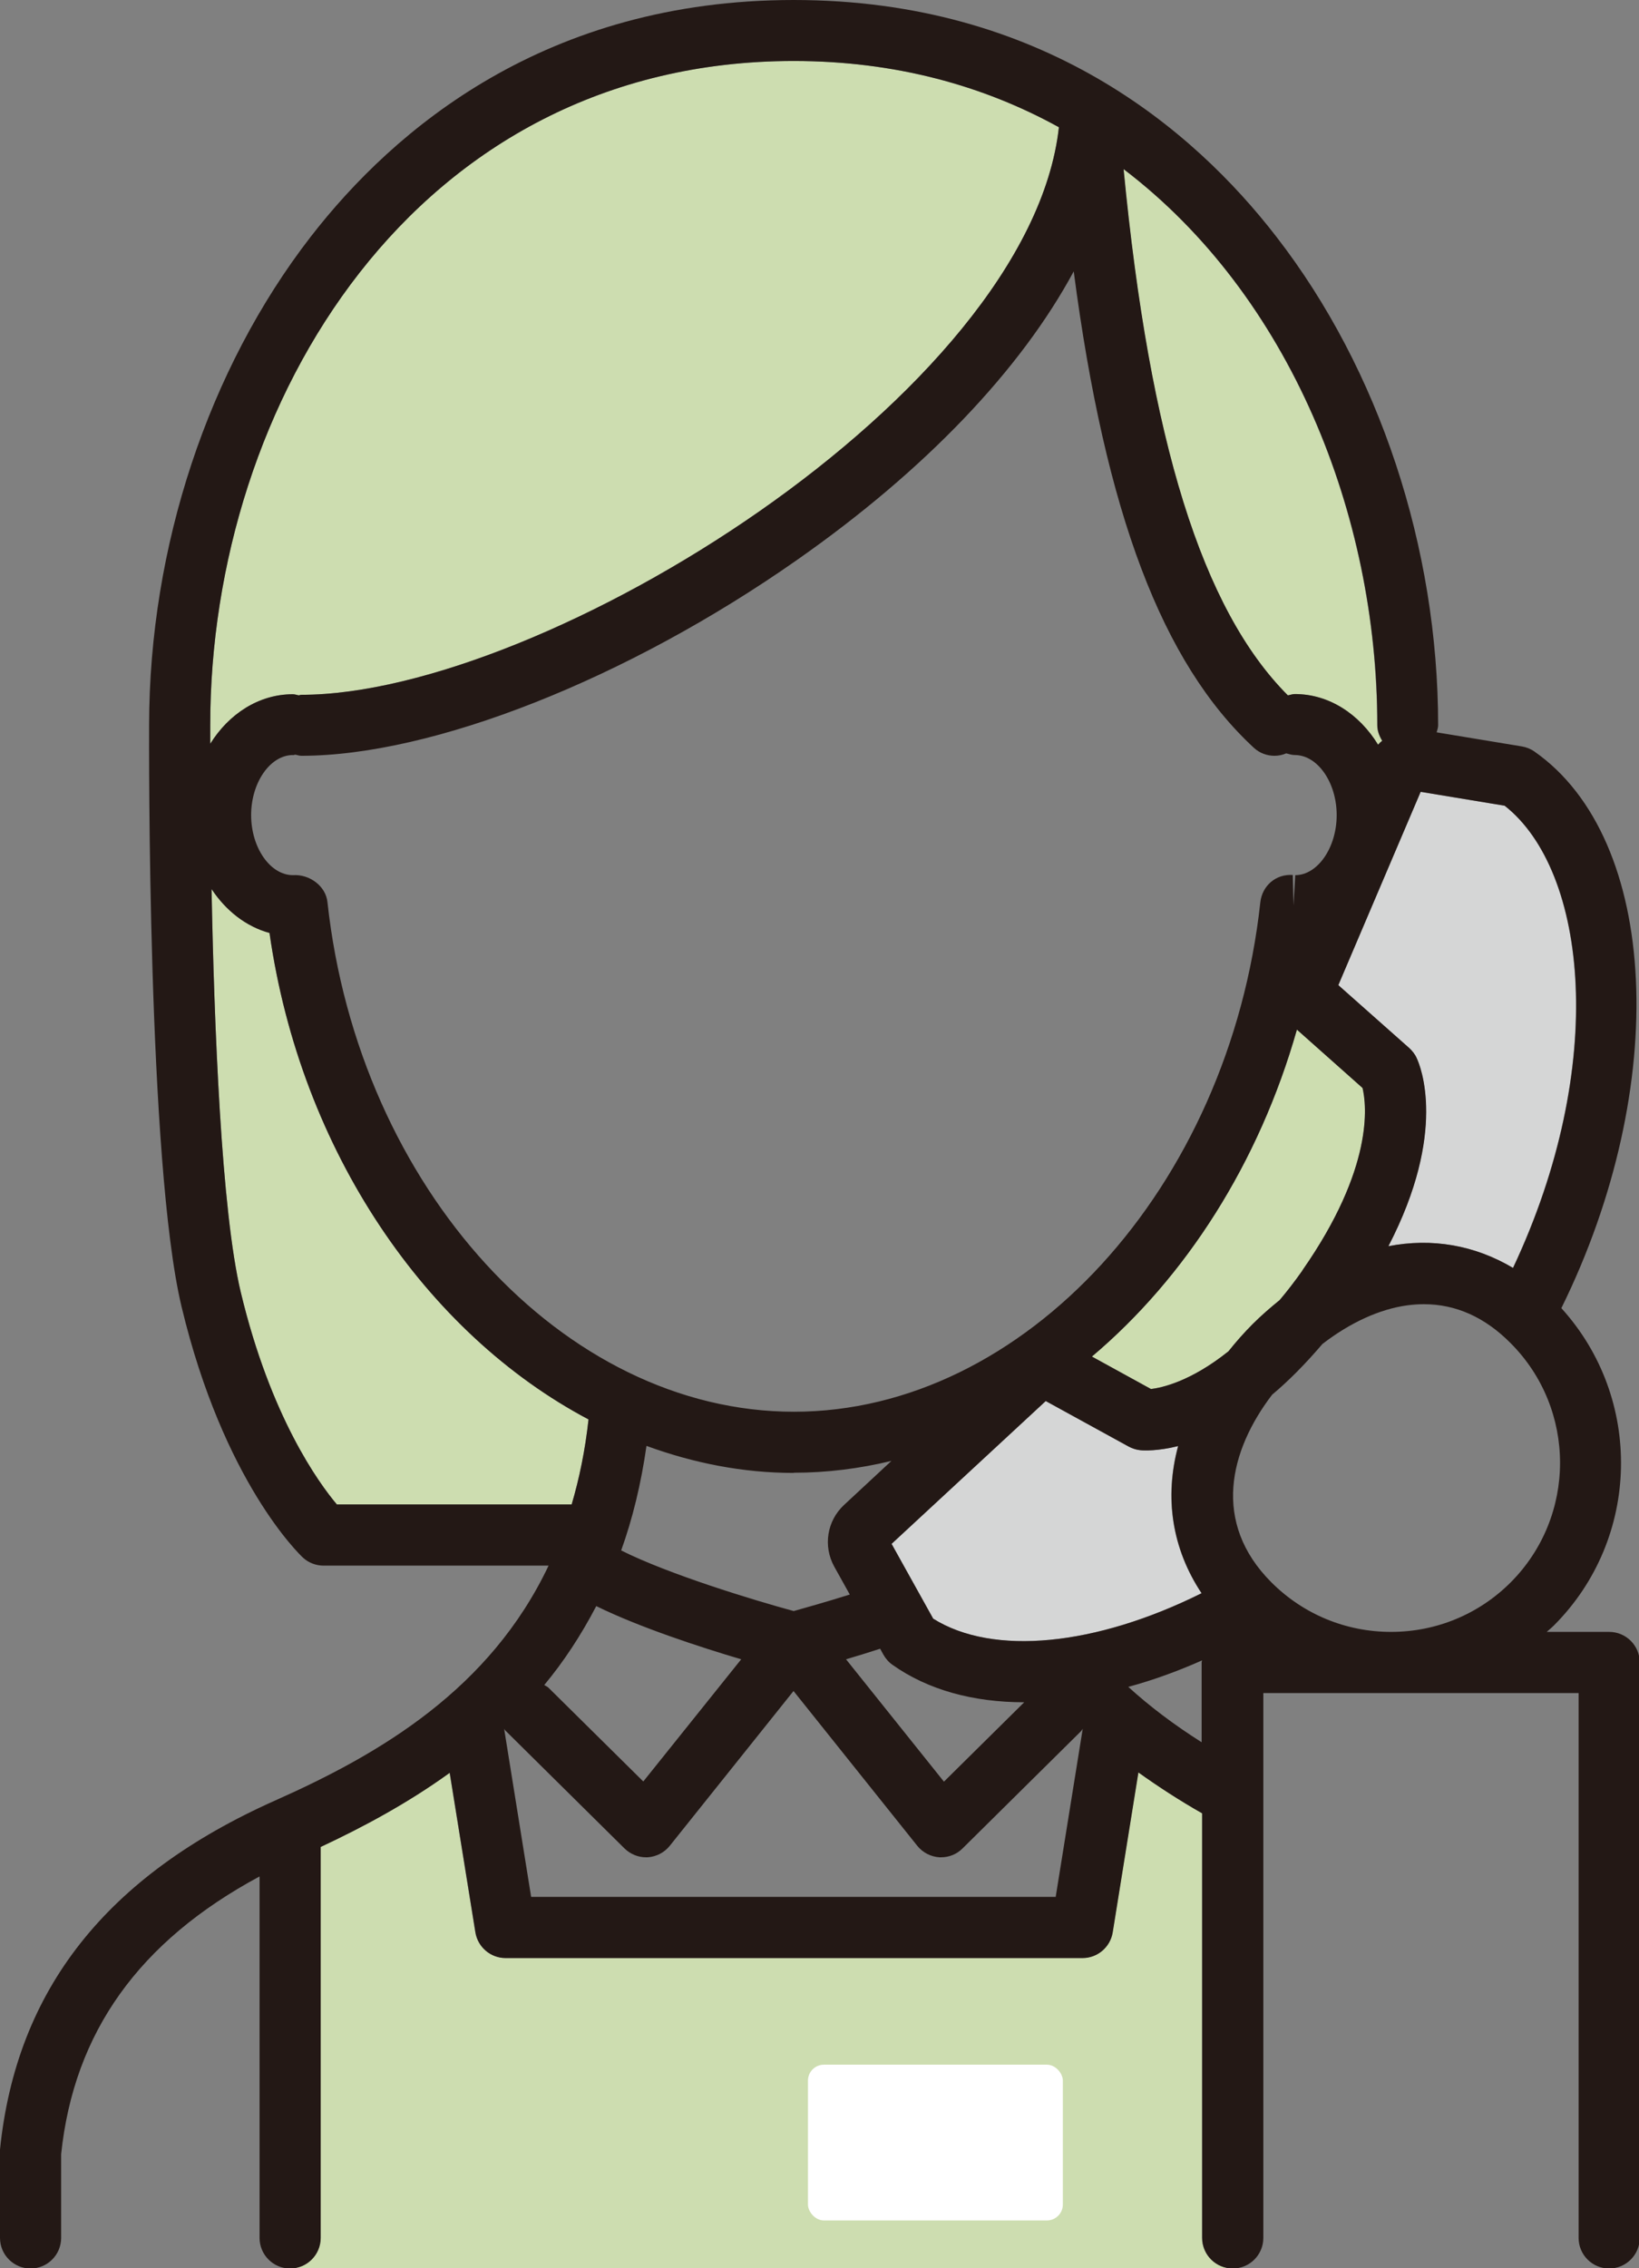
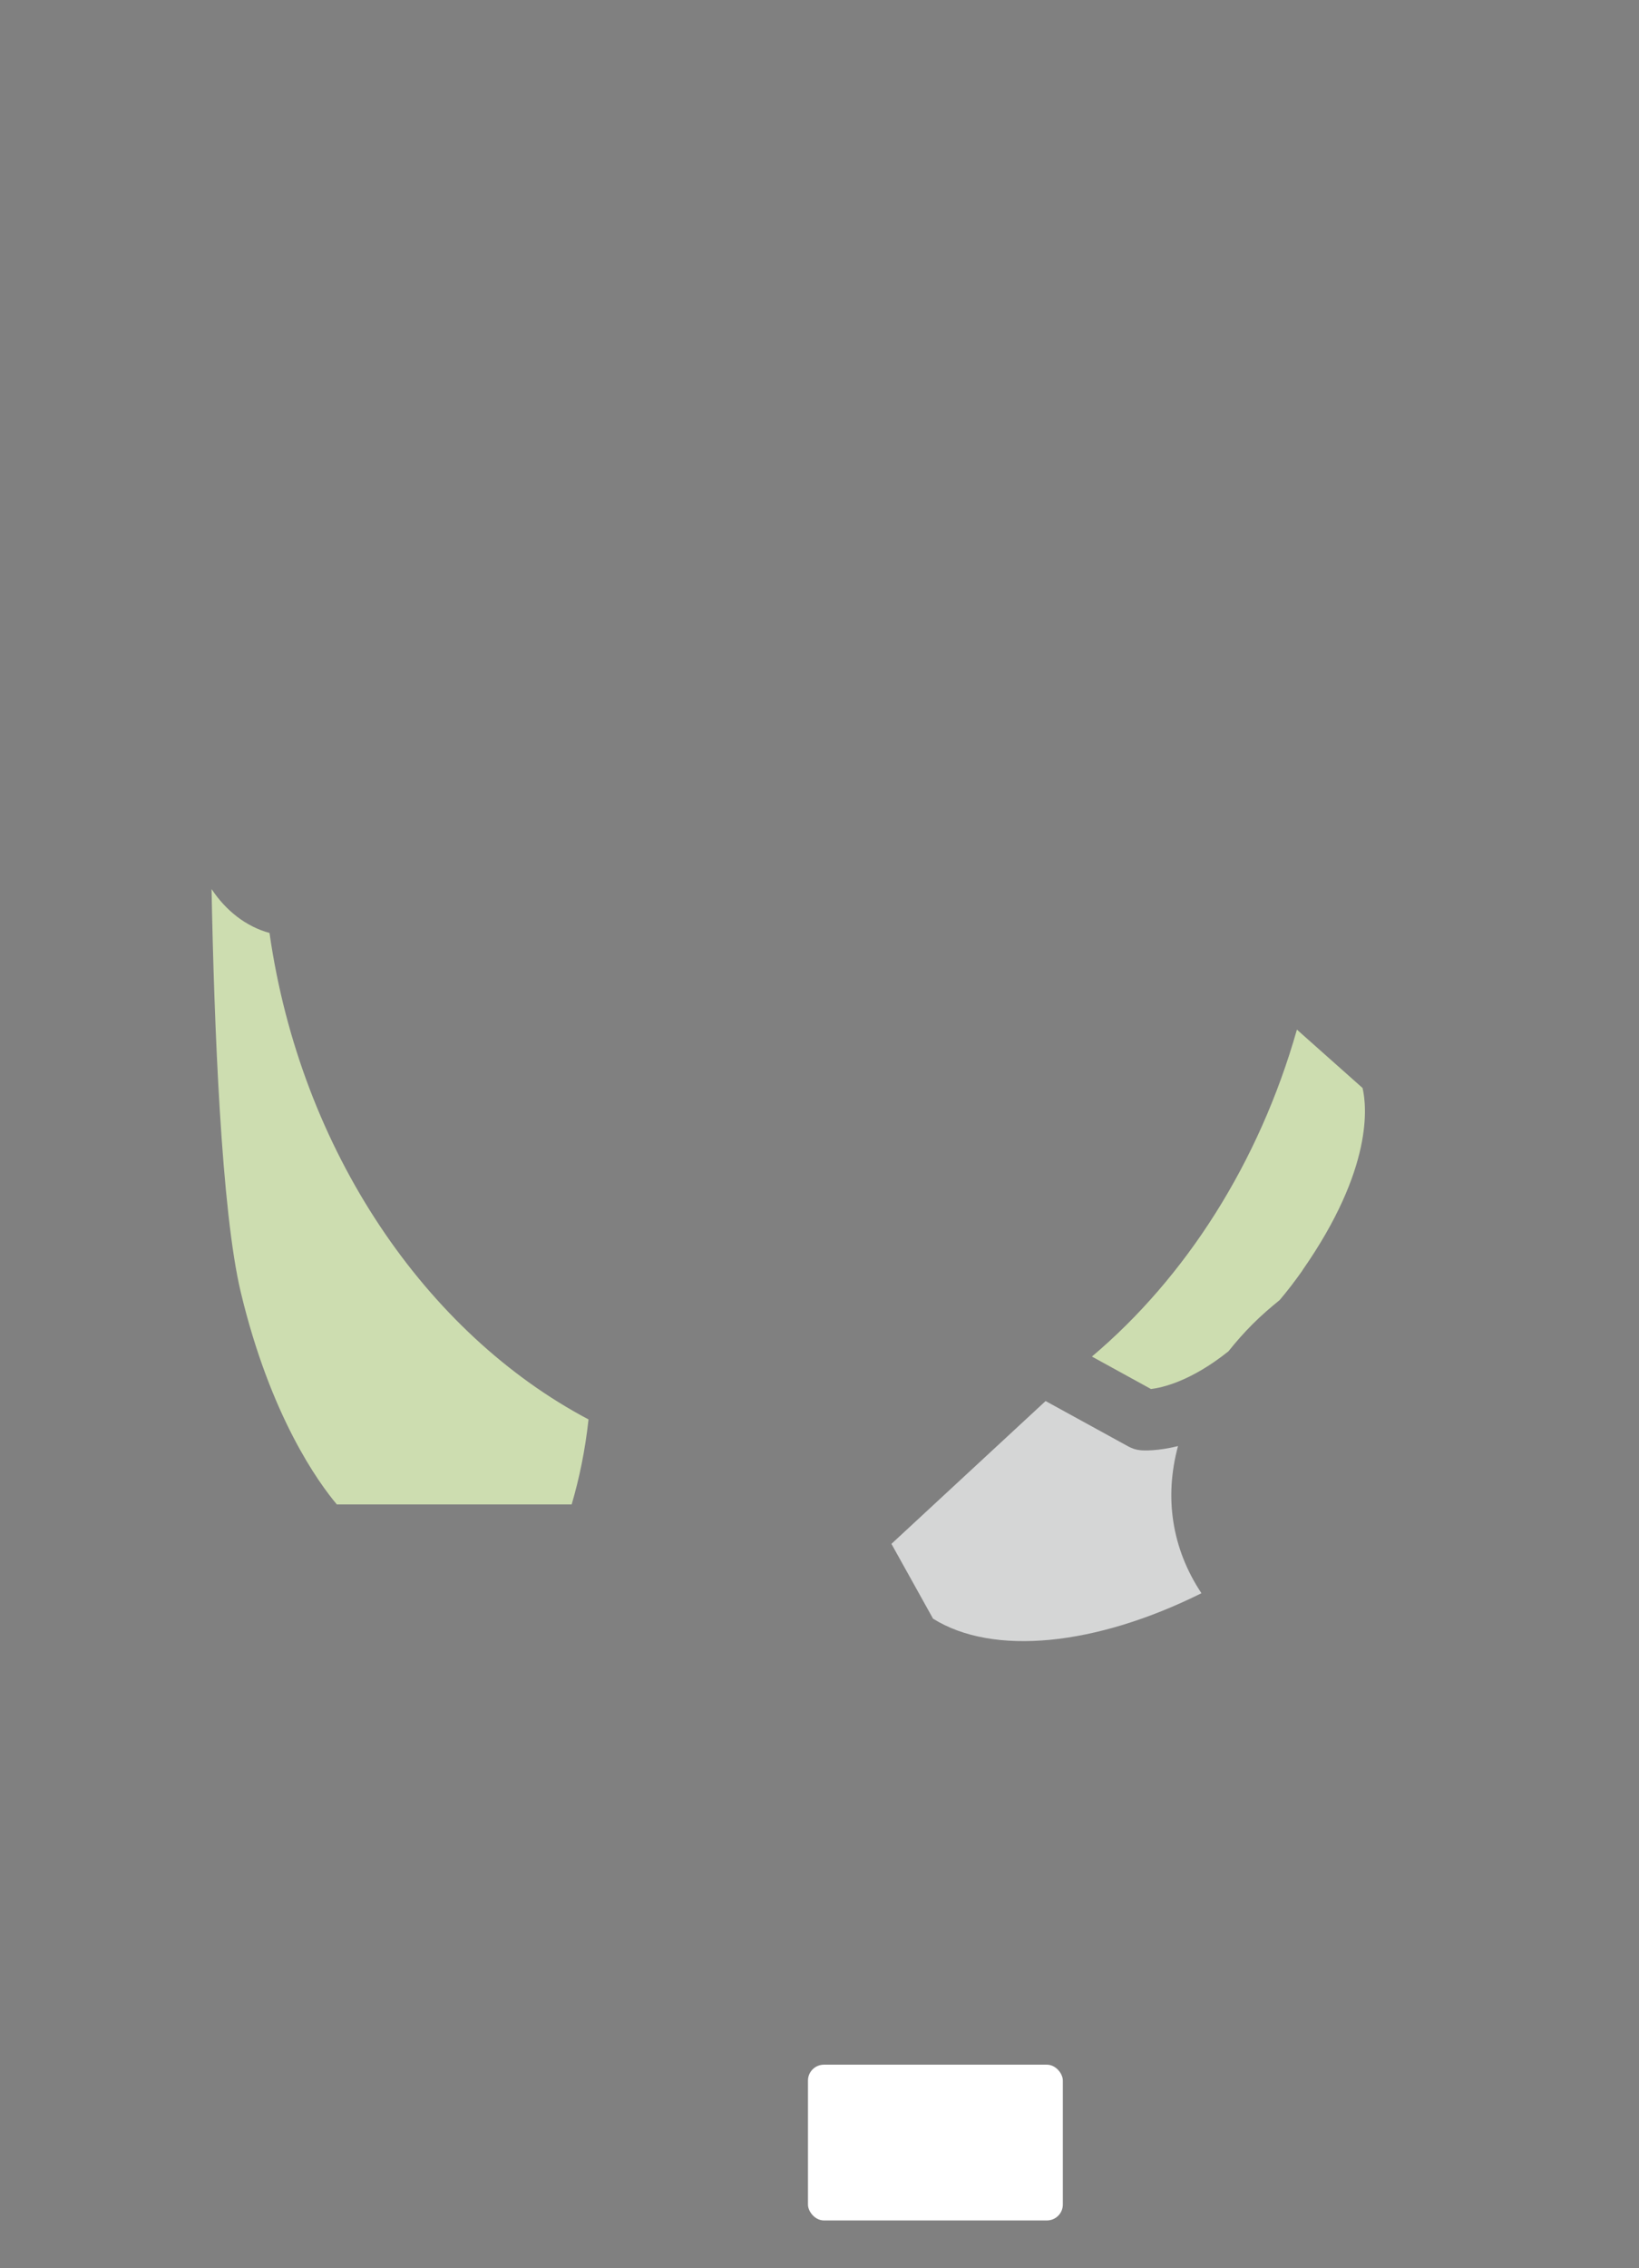
<svg xmlns="http://www.w3.org/2000/svg" id="_レイヤー_1" data-name="レイヤー 1" width="87.39" height="120.86" viewBox="0 0 87.39 120.86">
  <rect x="0" y="0" width="87.39" height="120.86" fill="#808080" stroke="none" />
  <defs>
    <style>
      .cls-1 {
        fill: #fff;
      }

      .cls-2 {
        fill: #cdddb0;
      }

      .cls-3 {
        fill: #d5d6d6;
      }

      .cls-4 {
        fill: #231815;
      }
    </style>
  </defs>
  <g>
    <path class="cls-3" d="M49.74,86.23l-2.21-3.97,8.22-7.61,4.43,2.43c.19,.1,.4,.17,.62,.19,.19,.02,.92,.05,2.01-.22-.74,2.74-.33,5.46,1.25,7.84-5.65,2.81-11.12,3.36-14.32,1.35Z" />
-     <path class="cls-3" d="M80.67,67.56c-2.05-1.22-4.33-1.61-6.65-1.16,3.16-6.09,1.71-9.61,1.5-10.04-.09-.2-.23-.37-.39-.52l-3.78-3.35,4.39-10.3,4.48,.74c4.42,3.47,5.53,13.85,.44,24.64Z" />
  </g>
-   <path class="cls-2" d="M15.46,120.86c.9,0,1.63-.73,1.63-1.63v-20.83c2.29-1.07,4.65-2.34,6.88-3.95l1.37,8.5c.13,.79,.81,1.37,1.61,1.37h30.76c.8,0,1.48-.58,1.61-1.37l1.37-8.52c1.05,.75,2.17,1.48,3.4,2.18v22.62c0,.9,.73,1.63,1.63,1.63H15.46Z" />
  <g>
    <path class="cls-2" d="M69.44,67.7c-.41,.58-.81,1.1-1.21,1.57-.48,.39-.97,.81-1.44,1.28-.47,.47-.9,.96-1.29,1.45-2.03,1.62-3.56,1.94-4.13,2.01l-3.15-1.73c5-4.22,8.91-10.31,10.93-17.42l3.5,3.11c.22,.93,.6,4.27-3.21,9.72Z" />
-     <path class="cls-2" d="M73.43,38.64c0,.31,.11,.58,.26,.83-.08,.06-.15,.13-.22,.21-1-1.63-2.61-2.7-4.44-2.7-.13,0-.25,.05-.37,.07-4.56-4.56-7.36-13.52-8.76-28.04,8.87,6.74,13.53,18.41,13.53,29.63Z" />
-     <path class="cls-2" d="M42.32,3.25c5.38,0,10.1,1.3,14.14,3.53-1.58,14.22-27.5,30.24-40.39,30.24-.05,0-.09,.02-.14,.03-.11-.02-.2-.06-.32-.06-1.81,0-3.41,1.05-4.4,2.64,0-.59,0-.94,0-.97,0,0,0,0,0,0s0,0,0,0C11.2,21.49,22.11,3.25,42.32,3.25Z" />
    <path class="cls-2" d="M17.97,80.17c-.98-1.16-3.54-4.68-5.13-11.31-1.04-4.34-1.42-14.2-1.56-21.49,.76,1.15,1.84,2,3.09,2.34,1.66,11.64,8.36,21.35,17.01,25.92-.18,1.64-.49,3.14-.9,4.53h-12.51Z" />
  </g>
  <g>
    <rect class="cls-1" x="43.08" y="110.01" width="13.59" height="8.3" rx=".85" ry=".85" />
-     <path class="cls-4" d="M85.76,86.95h-3.29c.13-.12,.26-.22,.38-.34,4.64-4.64,4.77-12.1,.4-16.91,5.83-11.81,5.25-24.99-1.44-29.66-.2-.14-.43-.23-.67-.27l-4.54-.75c.03-.12,.08-.24,.08-.37,0-9.48-3.14-18.96-8.62-26.03C63.61,6.86,55.52,0,42.32,0S21.03,6.86,16.57,12.61c-5.47,7.06-8.61,16.54-8.62,26.02,0,0,0,0,0,0,0,.95-.1,23.34,1.73,30.99,2.24,9.35,6.3,13.21,6.47,13.37,.3,.28,.7,.43,1.11,.43h11.99c-3.12,6.57-8.94,10.01-14.57,12.51C5.67,99.94,.87,106.02,0,114.53c0,.05,0,.11,0,.16v4.55c0,.9,.73,1.63,1.63,1.63s1.63-.73,1.63-1.63v-4.46c.68-6.5,4.16-11.35,10.58-14.8v19.26c0,.9,.73,1.63,1.63,1.63s1.63-.73,1.63-1.63v-20.83c2.29-1.07,4.65-2.34,6.88-3.95l1.37,8.5c.13,.79,.81,1.37,1.61,1.37h30.76c.8,0,1.48-.58,1.61-1.37l1.37-8.52c1.05,.75,2.17,1.48,3.4,2.18v22.62c0,.9,.73,1.63,1.63,1.63s1.63-.73,1.63-1.63v-29.03h16.81v29.03c0,.9,.73,1.63,1.63,1.63s1.63-.73,1.63-1.63v-30.66c0-.9-.73-1.63-1.63-1.63Zm-5.21-2.64c-1.7,1.7-3.97,2.64-6.38,2.64s-4.68-.94-6.38-2.64c-3.19-3.19-2.23-7.03,.04-10,.85-.71,1.75-1.61,2.68-2.7,1.48-1.14,3.05-1.86,4.53-2.06,.3-.04,.59-.06,.88-.06,1.7,0,3.25,.69,4.62,2.07,3.52,3.52,3.52,9.24,0,12.76ZM15.61,40.24s.09-.02,.14-.03c.11,.02,.2,.06,.32,.06,7,0,17.37-4.09,26.42-10.43,6.86-4.8,11.94-10.15,14.76-15.38,1.69,12.91,4.73,20.88,9.6,25.38,.31,.29,.71,.43,1.1,.43,.21,0,.43-.04,.63-.13,.15,.04,.3,.09,.46,.09,1.21,0,2.23,1.46,2.23,3.2s-1.02,3.2-2.21,3.2l-.09,1.62-.04-1.63c-.91-.06-1.63,.58-1.73,1.45-1.66,15.22-12.59,27.15-24.87,27.15s-23.21-11.92-24.87-27.15c-.09-.87-.97-1.5-1.84-1.44-1.21,0-2.23-1.46-2.23-3.2s1.02-3.2,2.23-3.2Zm53.83,27.46c-.41,.58-.81,1.1-1.21,1.57-.48,.39-.97,.81-1.44,1.28-.47,.47-.9,.96-1.29,1.45-2.03,1.62-3.56,1.94-4.13,2.01l-3.15-1.73c5-4.22,8.91-10.31,10.93-17.42l3.5,3.11c.22,.93,.6,4.27-3.21,9.72Zm-27.12,10.77c1.77,0,3.51-.22,5.21-.63l-2.53,2.35c-.91,.85-1.12,2.19-.52,3.28l.83,1.49c-1.31,.41-2.42,.72-2.99,.88-2.14-.58-6.67-1.96-9.2-3.23,.61-1.69,1.06-3.55,1.35-5.57,2.52,.92,5.15,1.44,7.85,1.44Zm-10.52,7.11c2.28,1.12,5.52,2.18,7.72,2.83l-5.22,6.51-5.06-5c-.06-.06-.15-.09-.22-.14,1.04-1.25,1.96-2.65,2.77-4.2Zm15.13,2.27l.17,.31c.12,.21,.28,.4,.48,.54,1.89,1.34,4.31,2,7.03,2l-4.28,4.23-5.22-6.52c.55-.16,1.16-.35,1.81-.56Zm2.82-1.62l-2.21-3.97,8.22-7.61,4.43,2.43c.19,.1,.4,.17,.62,.19,.19,.02,.92,.05,2.01-.22-.74,2.74-.33,5.46,1.25,7.84-5.65,2.81-11.12,3.36-14.32,1.35Zm30.93-18.67c-2.05-1.22-4.33-1.61-6.65-1.16,3.16-6.09,1.71-9.61,1.5-10.04-.09-.2-.23-.37-.39-.52l-3.78-3.35,4.39-10.3,4.48,.74c4.42,3.47,5.53,13.85,.44,24.64Zm-7.24-28.92c0,.31,.11,.58,.26,.83-.08,.06-.15,.13-.22,.21-1-1.63-2.61-2.7-4.44-2.7-.13,0-.25,.05-.37,.07-4.56-4.56-7.36-13.52-8.76-28.04,8.87,6.74,13.53,18.41,13.53,29.63ZM42.32,3.25c5.38,0,10.1,1.3,14.14,3.53-1.58,14.22-27.5,30.24-40.39,30.24-.05,0-.09,.02-.14,.03-.11-.02-.2-.06-.32-.06-1.81,0-3.41,1.05-4.4,2.64,0-.59,0-.94,0-.97,0,0,0,0,0,0s0,0,0,0C11.2,21.49,22.11,3.25,42.32,3.25ZM17.97,80.17c-.98-1.16-3.54-4.68-5.13-11.31-1.04-4.34-1.42-14.2-1.56-21.49,.76,1.15,1.84,2,3.09,2.34,1.66,11.64,8.36,21.35,17.01,25.92-.18,1.64-.49,3.14-.9,4.53h-12.51Zm38.34,20.9H28.32l-1.44-8.96s.04,.08,.08,.11l6.34,6.27c.31,.3,.72,.47,1.14,.47,.03,0,.06,0,.09,0,.46-.03,.89-.25,1.18-.61l6.6-8.25,6.6,8.25c.29,.36,.72,.58,1.18,.61,.03,0,.06,0,.09,0,.43,0,.84-.17,1.14-.47l6.34-6.27s.05-.08,.07-.11l-1.44,8.95Zm3.85-11.19c1.29-.35,2.6-.82,3.93-1.41,0,.04-.02,.07-.02,.1v4.26c-1.47-.93-2.77-1.91-3.91-2.95Z" />
  </g>
</svg>